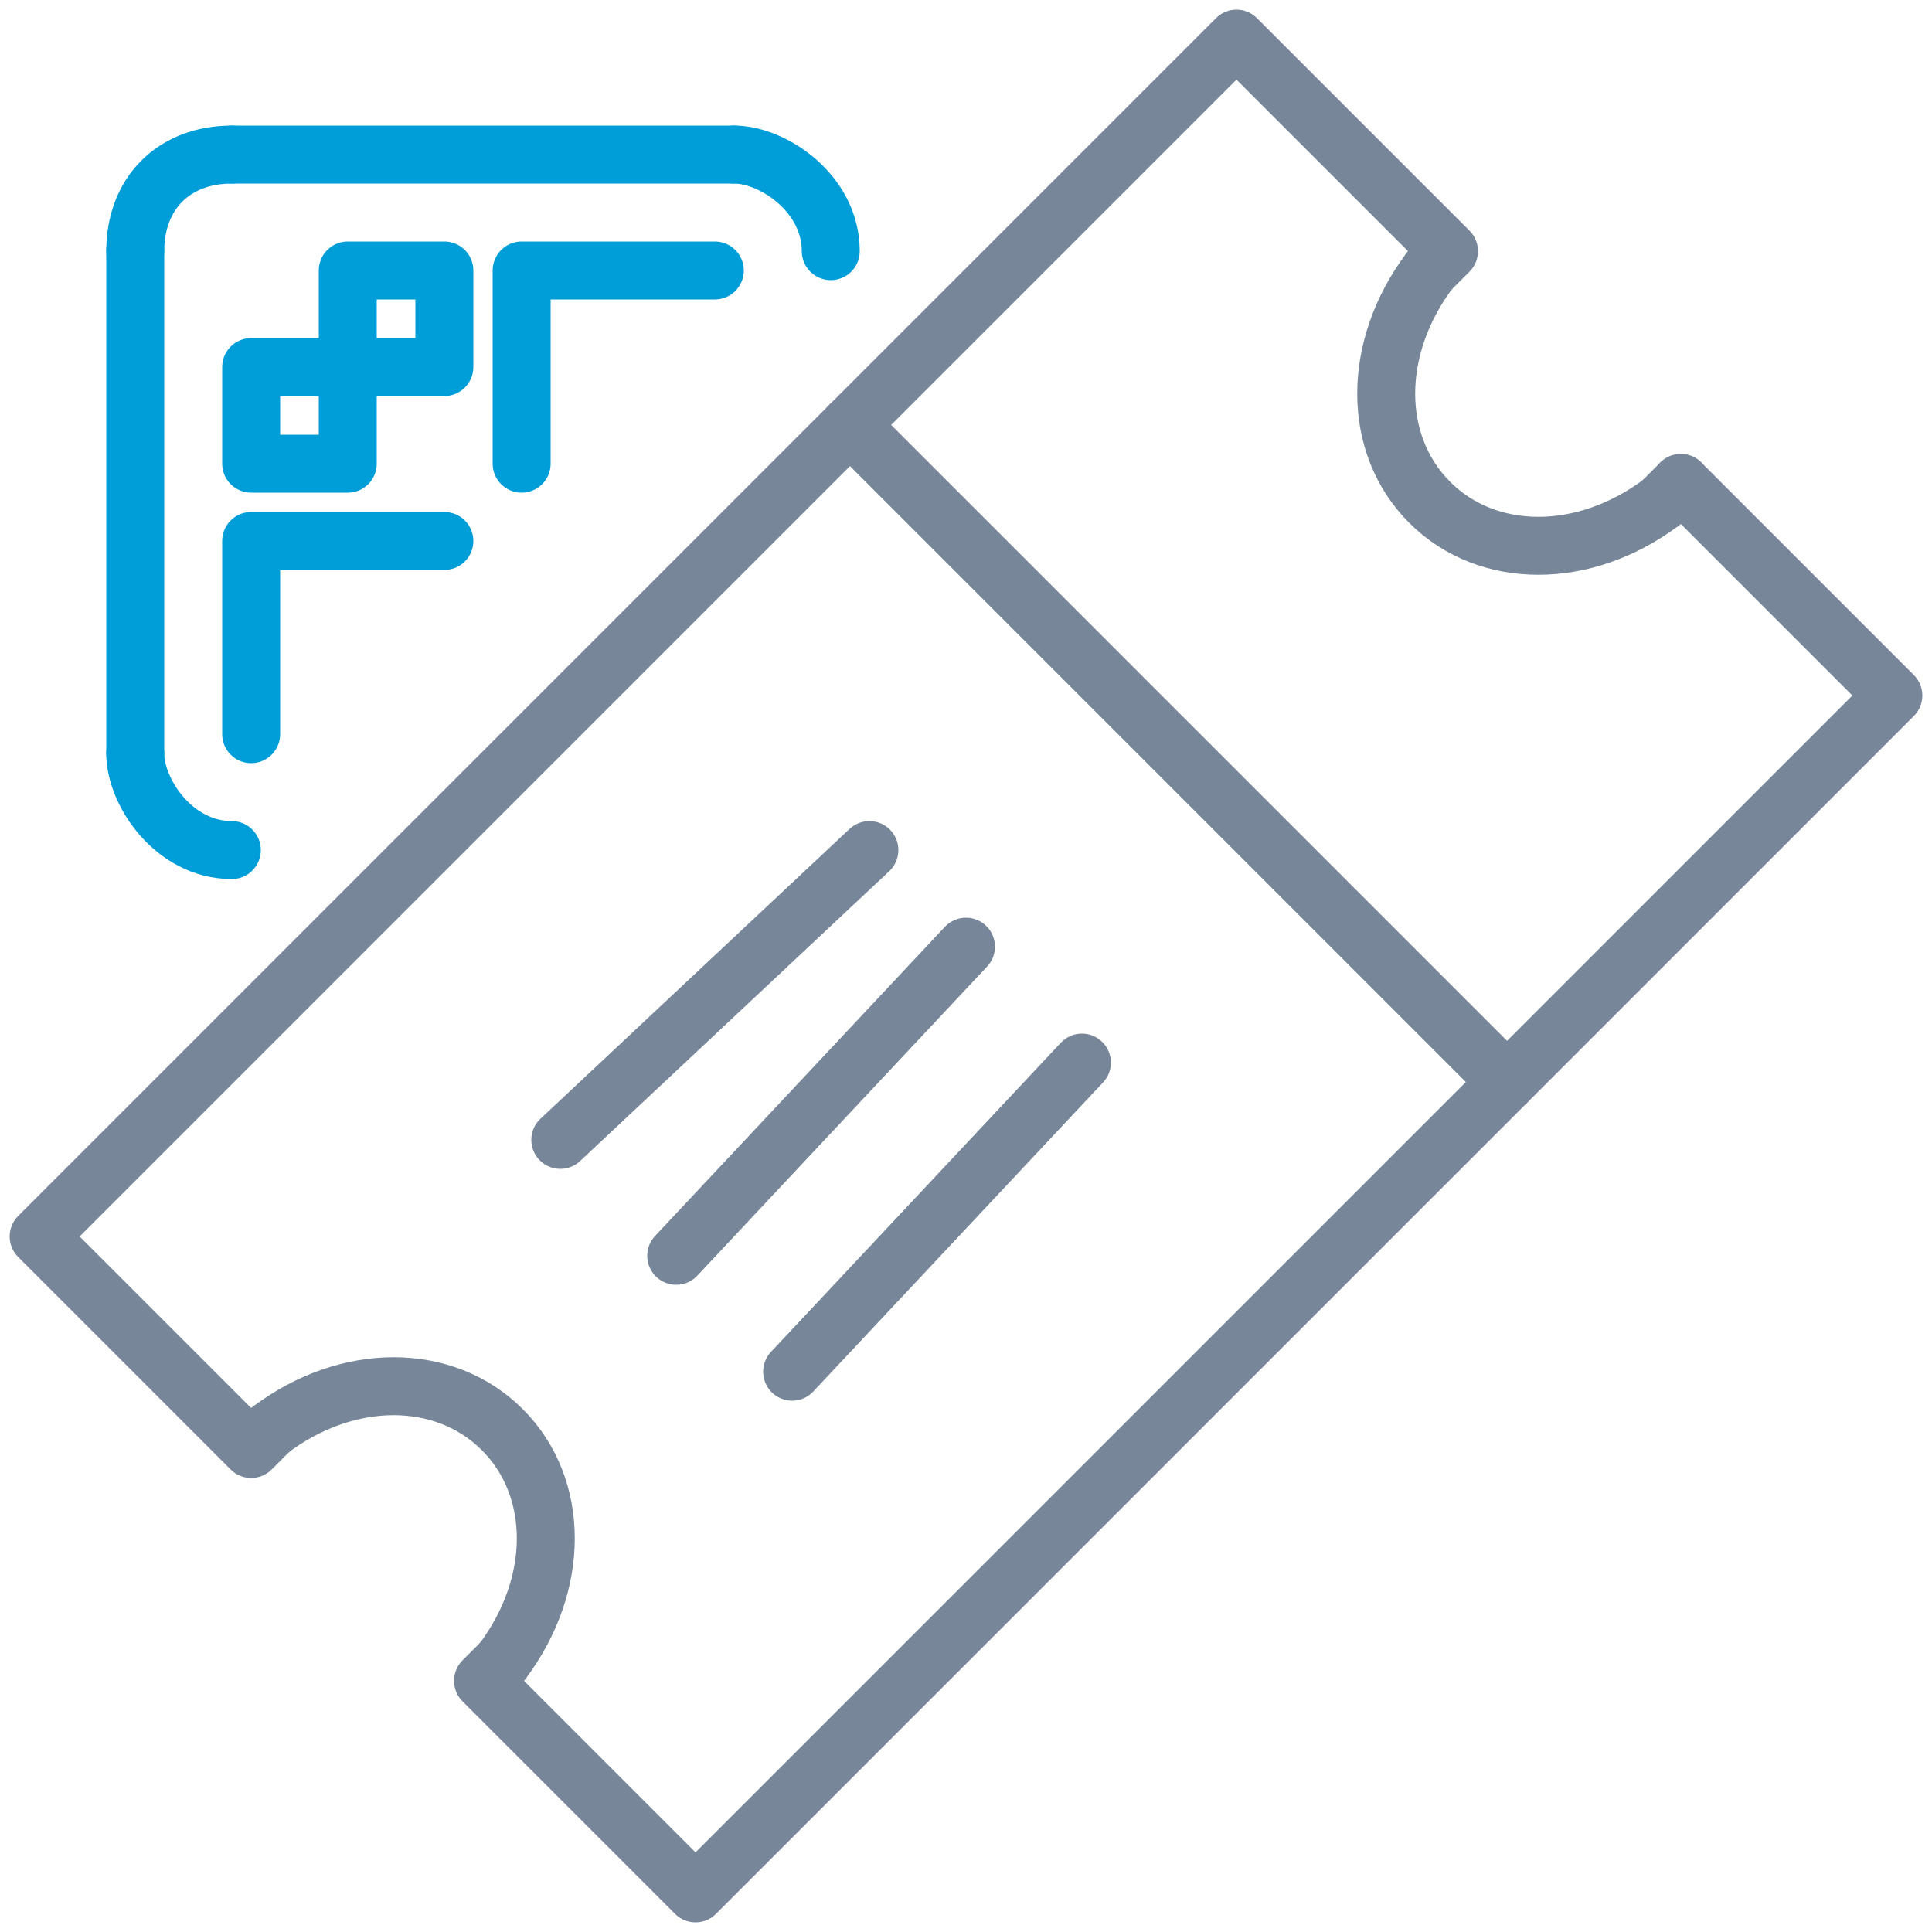
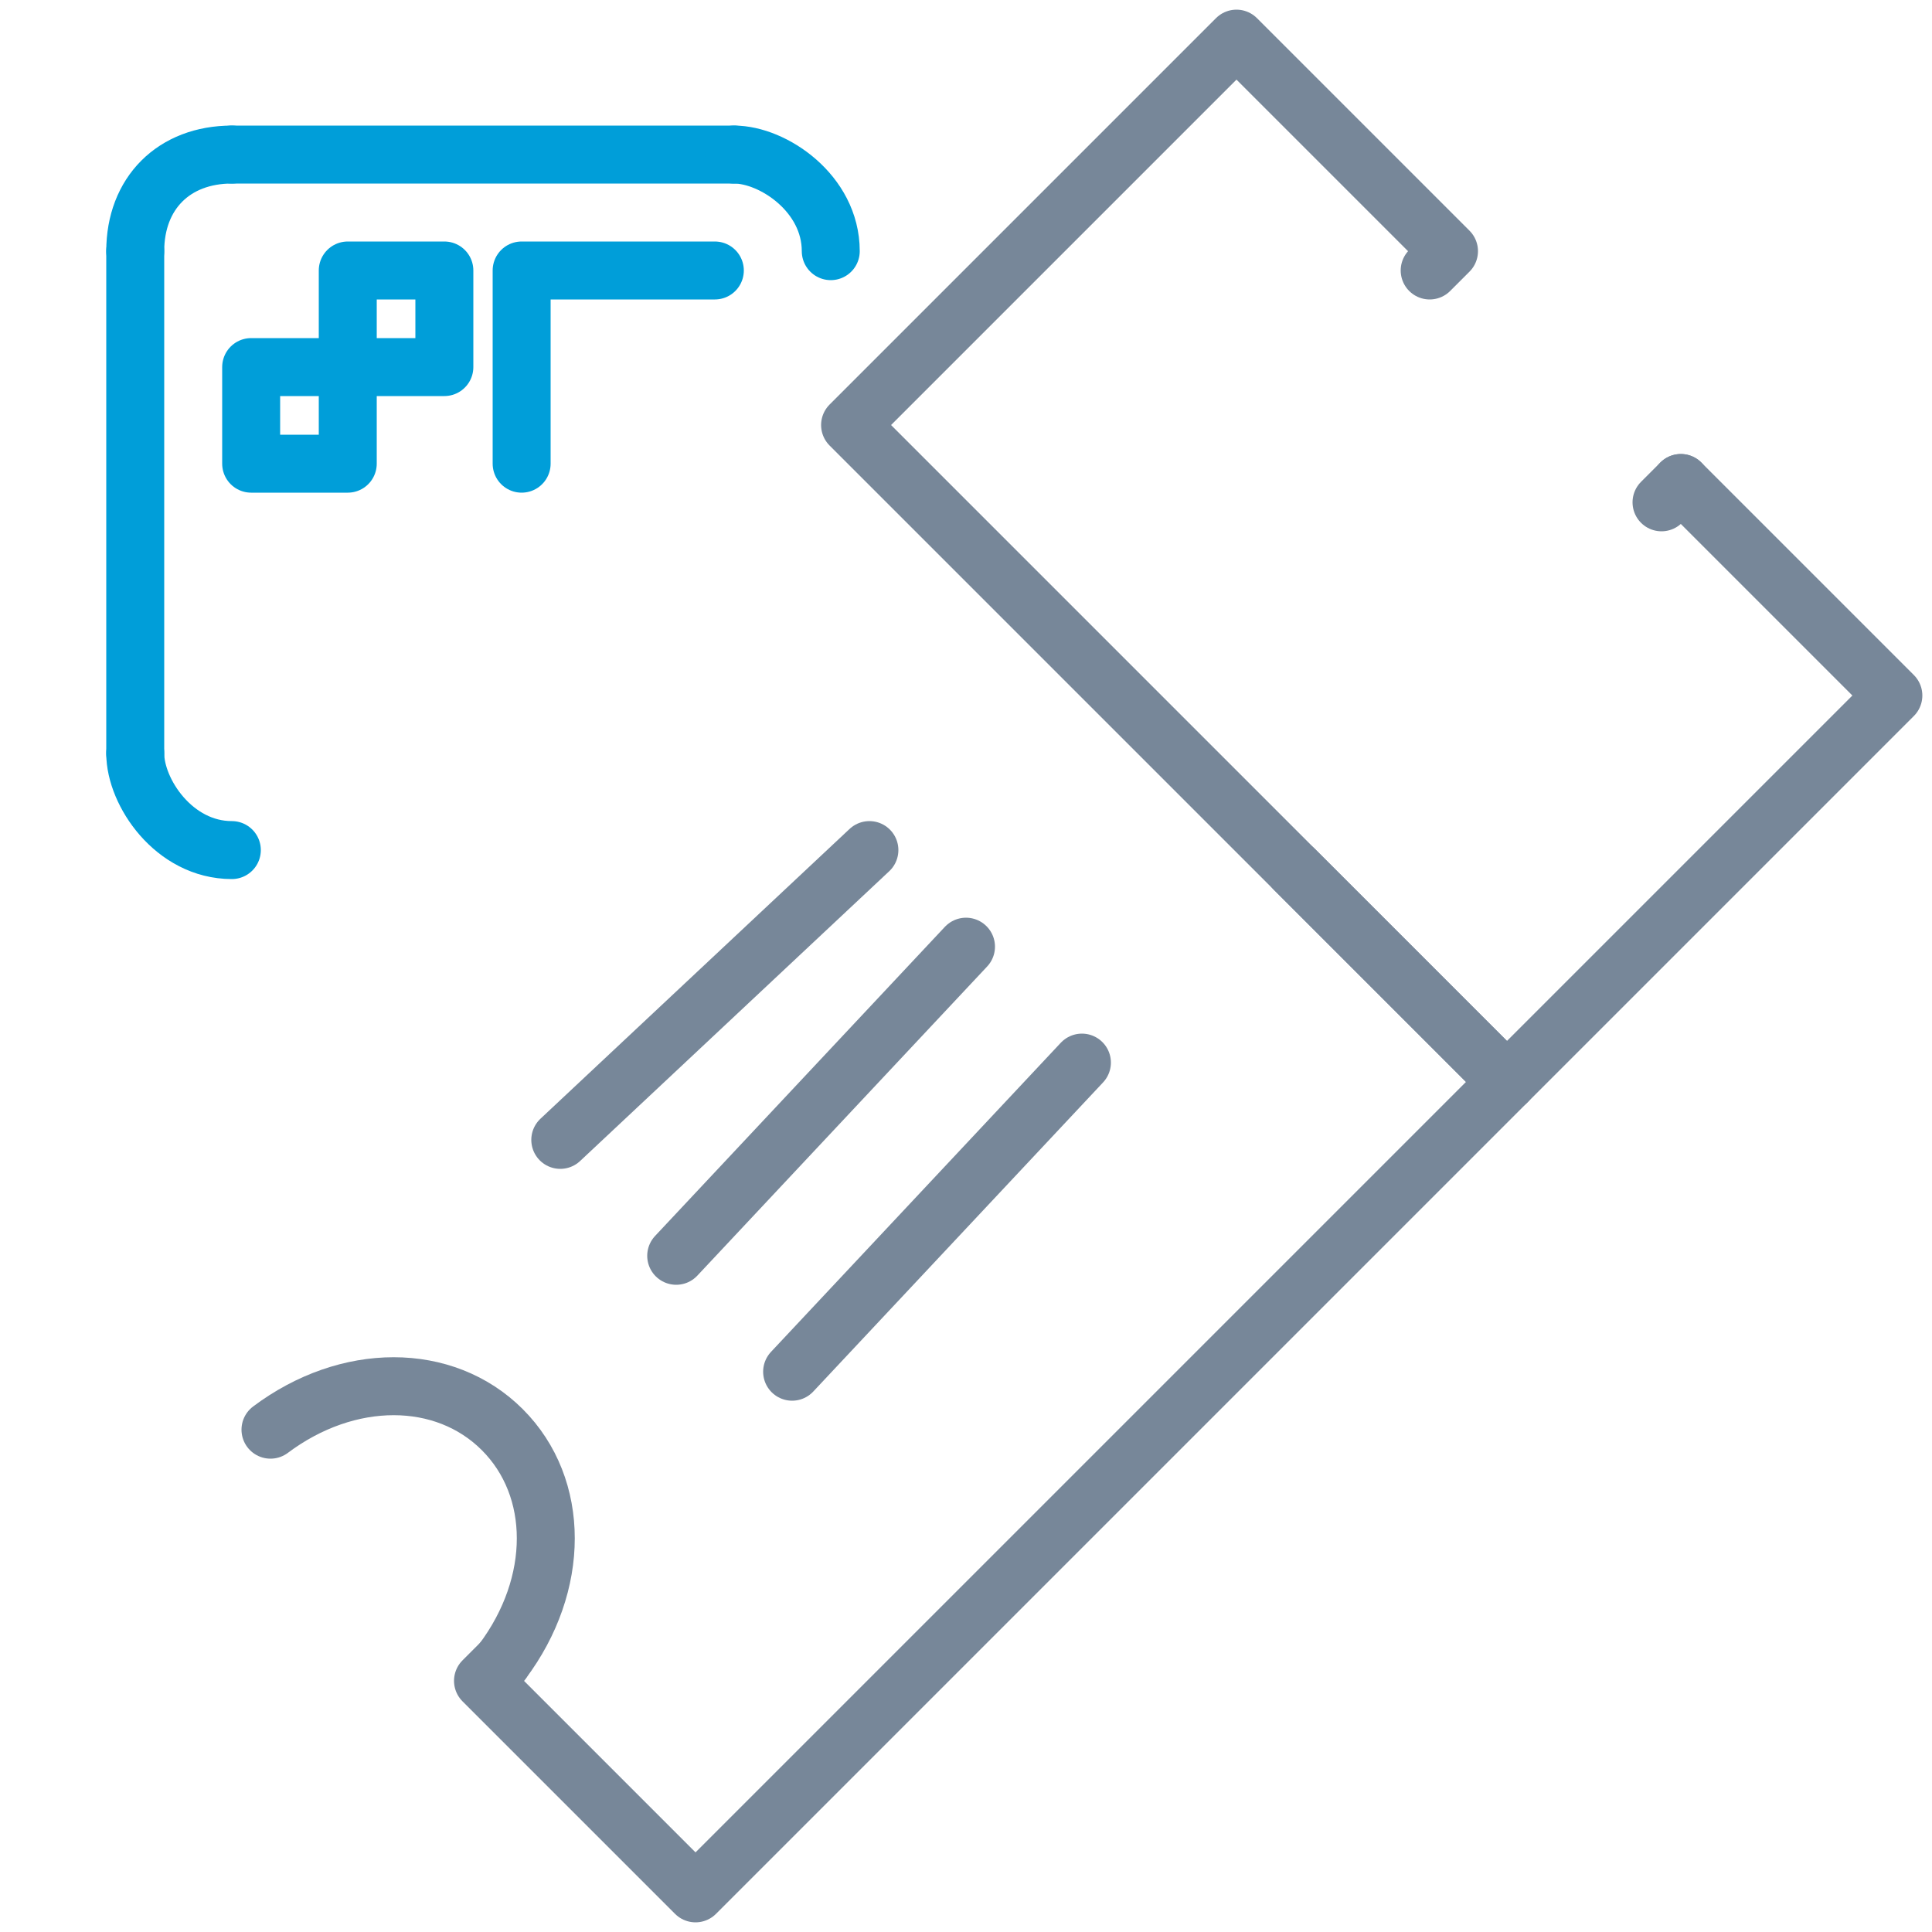
<svg xmlns="http://www.w3.org/2000/svg" xml:space="preserve" width="100px" height="100px" version="1.1" style="shape-rendering:geometricPrecision; text-rendering:geometricPrecision; image-rendering:optimizeQuality; fill-rule:evenodd; clip-rule:evenodd" viewBox="0 0 100 100">
  <defs>
    <style type="text/css">
   
    .str1 {stroke:#009ED9;stroke-width:3;stroke-linecap:round;stroke-linejoin:round}
    .str0 {stroke:#778799;stroke-width:3;stroke-linecap:round;stroke-linejoin:round}
    .fil1 {fill:none}
    .fil0 {fill:none;fill-rule:nonzero}
   
  </style>
  </defs>
  <g id="Vrstva_x0020_1">
    <g id="_909874800">
-       <polyline class="fil0 str0" points="67,45 44,22 2,64 13,75 14,74 " />
      <path class="fil0 str0" d="M14 74c4,-3 9,-3 12,0 3,3 3,8 0,12" />
      <polyline class="fil0 str0" points="26,86 25,87 36,98 78,56 67,45 " />
      <line class="fil0 str0" x1="87" y1="25" x2="86" y2="26" />
-       <path class="fil0 str0" d="M86 26c-4,3 -9,3 -12,0 -3,-3 -3,-8 0,-12" />
      <polyline class="fil0 str0" points="74,14 75,13 64,2 44,22 78,56 98,36 87,25 " />
      <line class="fil0 str0" x1="29" y1="59" x2="45" y2="44" />
      <line class="fil0 str0" x1="35" y1="65" x2="50" y2="49" />
      <line class="fil0 str0" x1="41" y1="71" x2="56" y2="55" />
      <g>
        <path class="fil1 str1" d="M12 44c-3,0 -5,-3 -5,-5" />
        <line class="fil1 str1" x1="7" y1="39" x2="7" y2="13" />
        <path class="fil1 str1" d="M7 13c0,-3 2,-5 5,-5" />
        <line class="fil1 str1" x1="12" y1="8" x2="38" y2="8" />
        <path class="fil1 str1" d="M38 8c2,0 5,2 5,5" />
        <g>
          <polygon class="fil1 str1" points="18,19 18,14 23,14 23,19 " />
          <polygon class="fil1 str1" points="13,24 13,19 18,19 18,24 " />
        </g>
-         <polyline class="fil1 str1" points="13,38 13,28 23,28 " />
        <polyline class="fil1 str1" points="27,24 27,14 37,14 " />
      </g>
    </g>
  </g>
</svg>